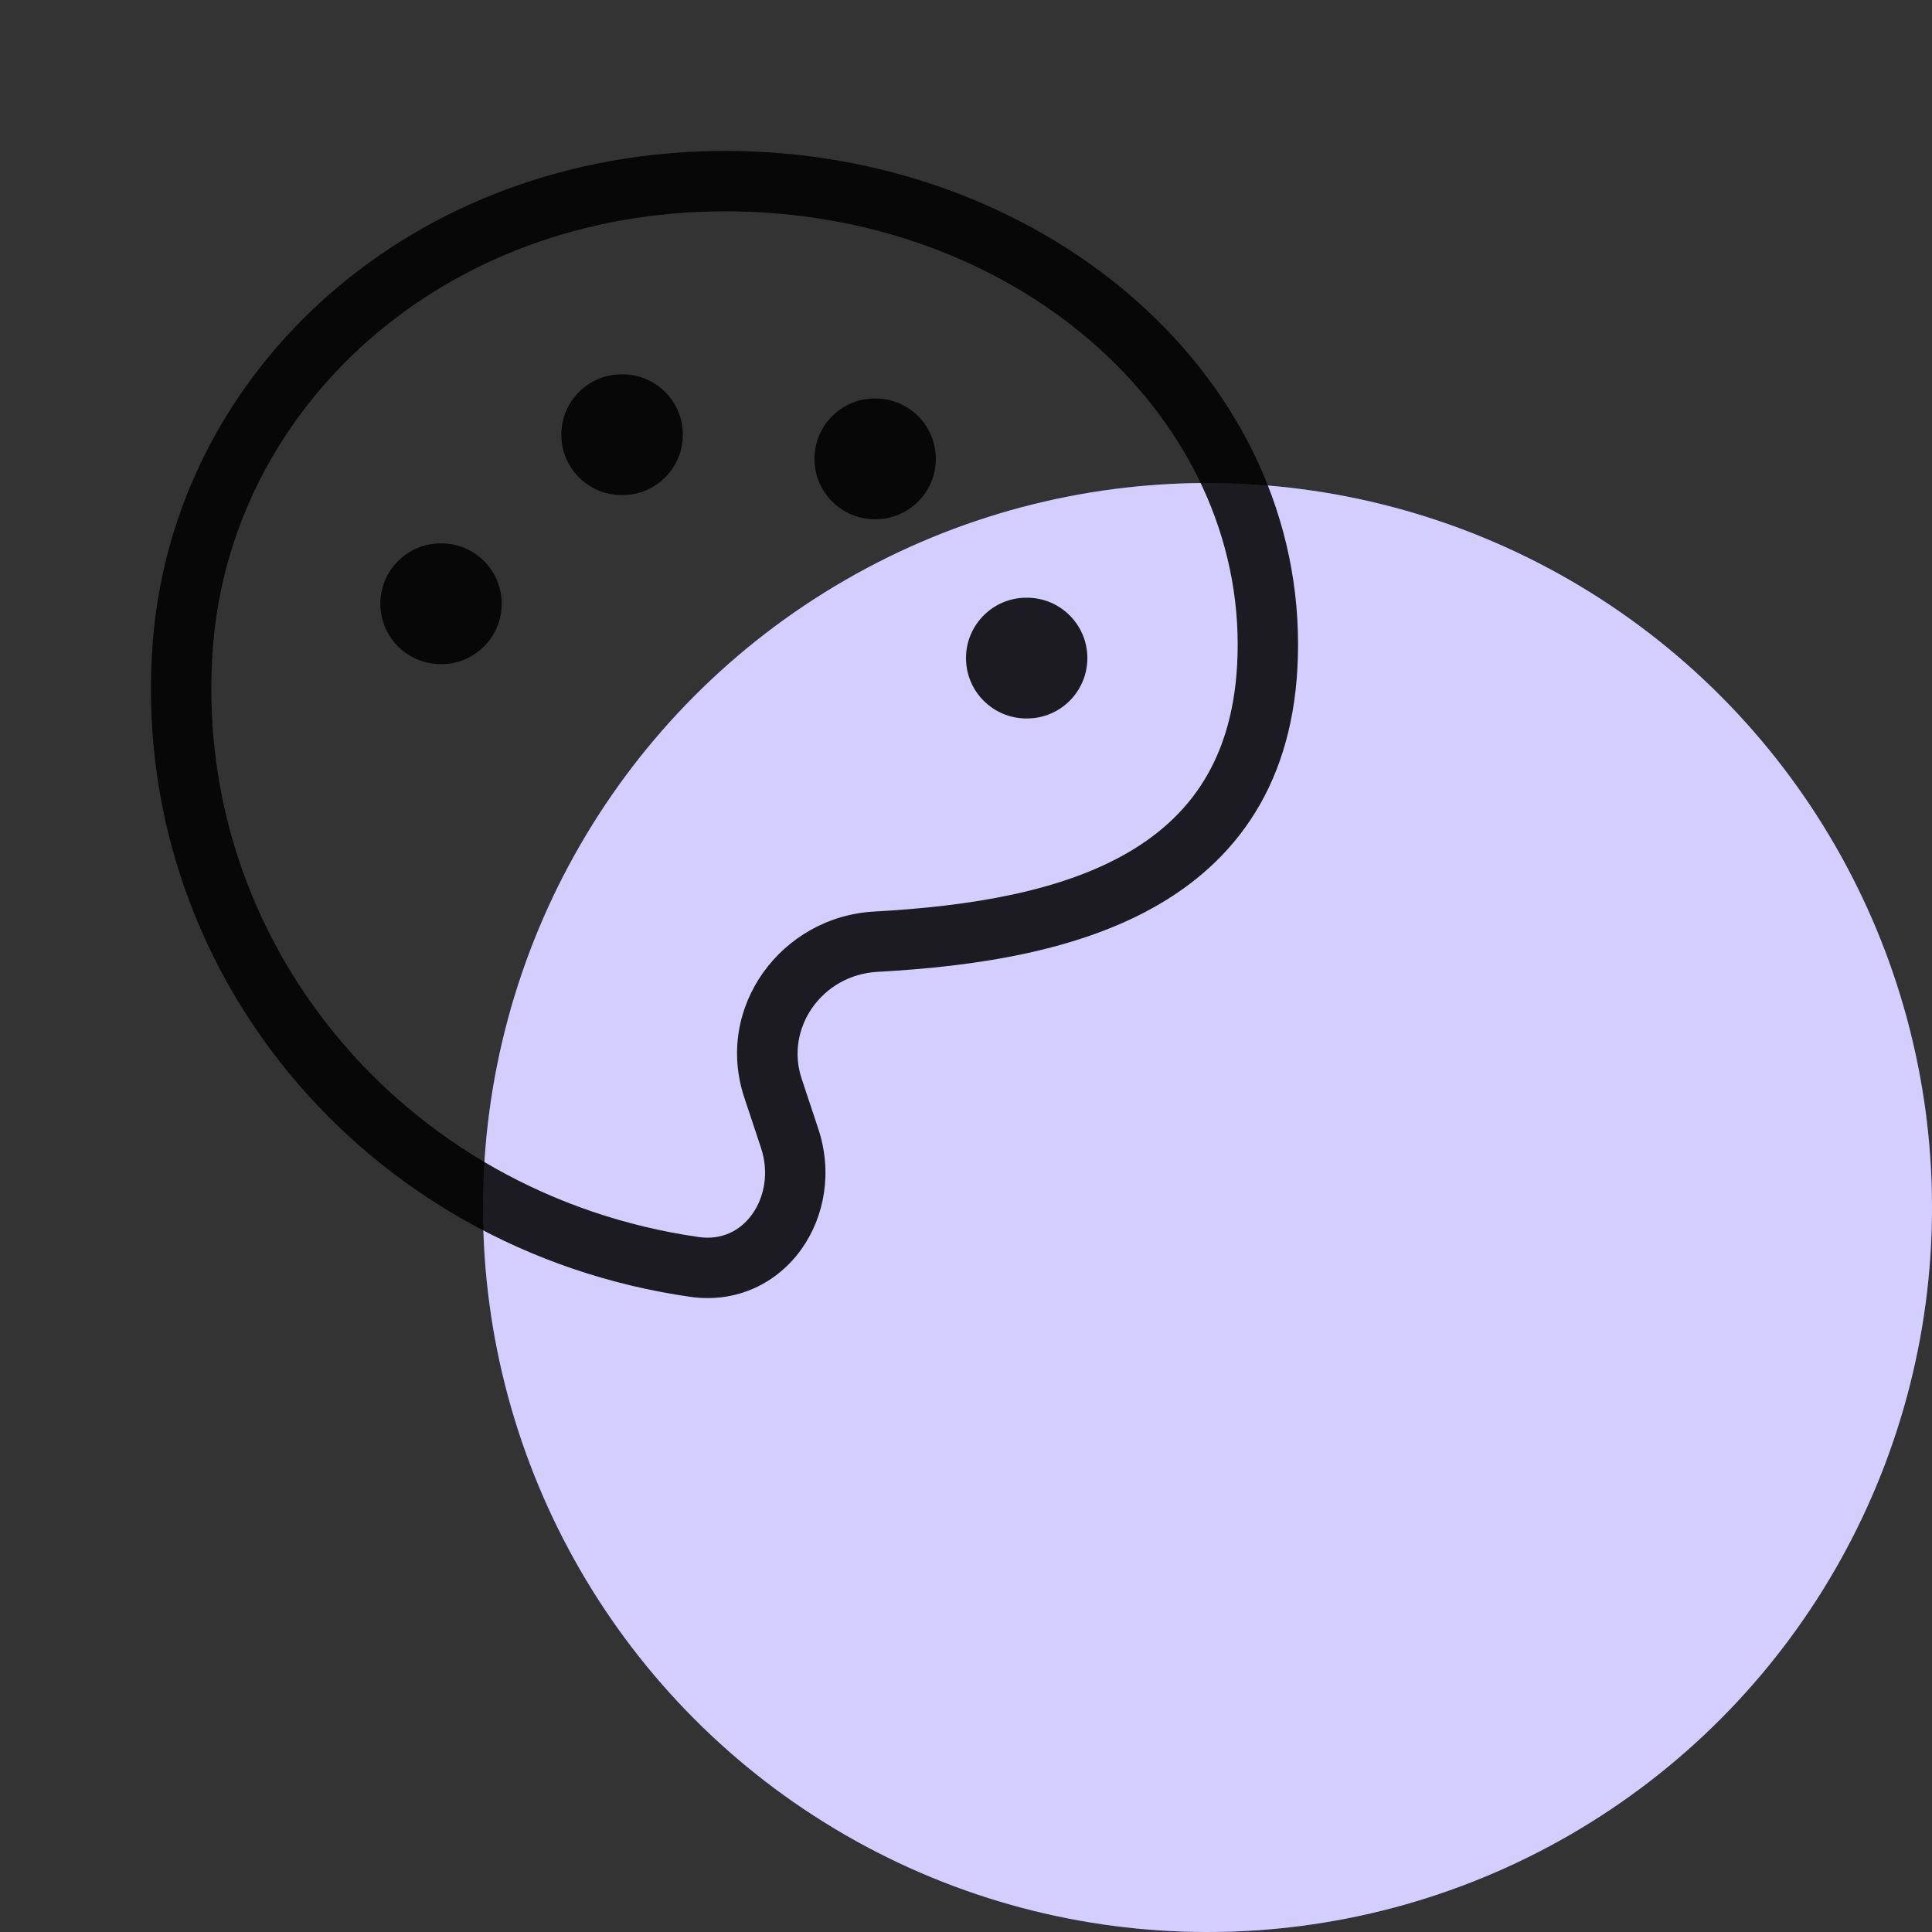
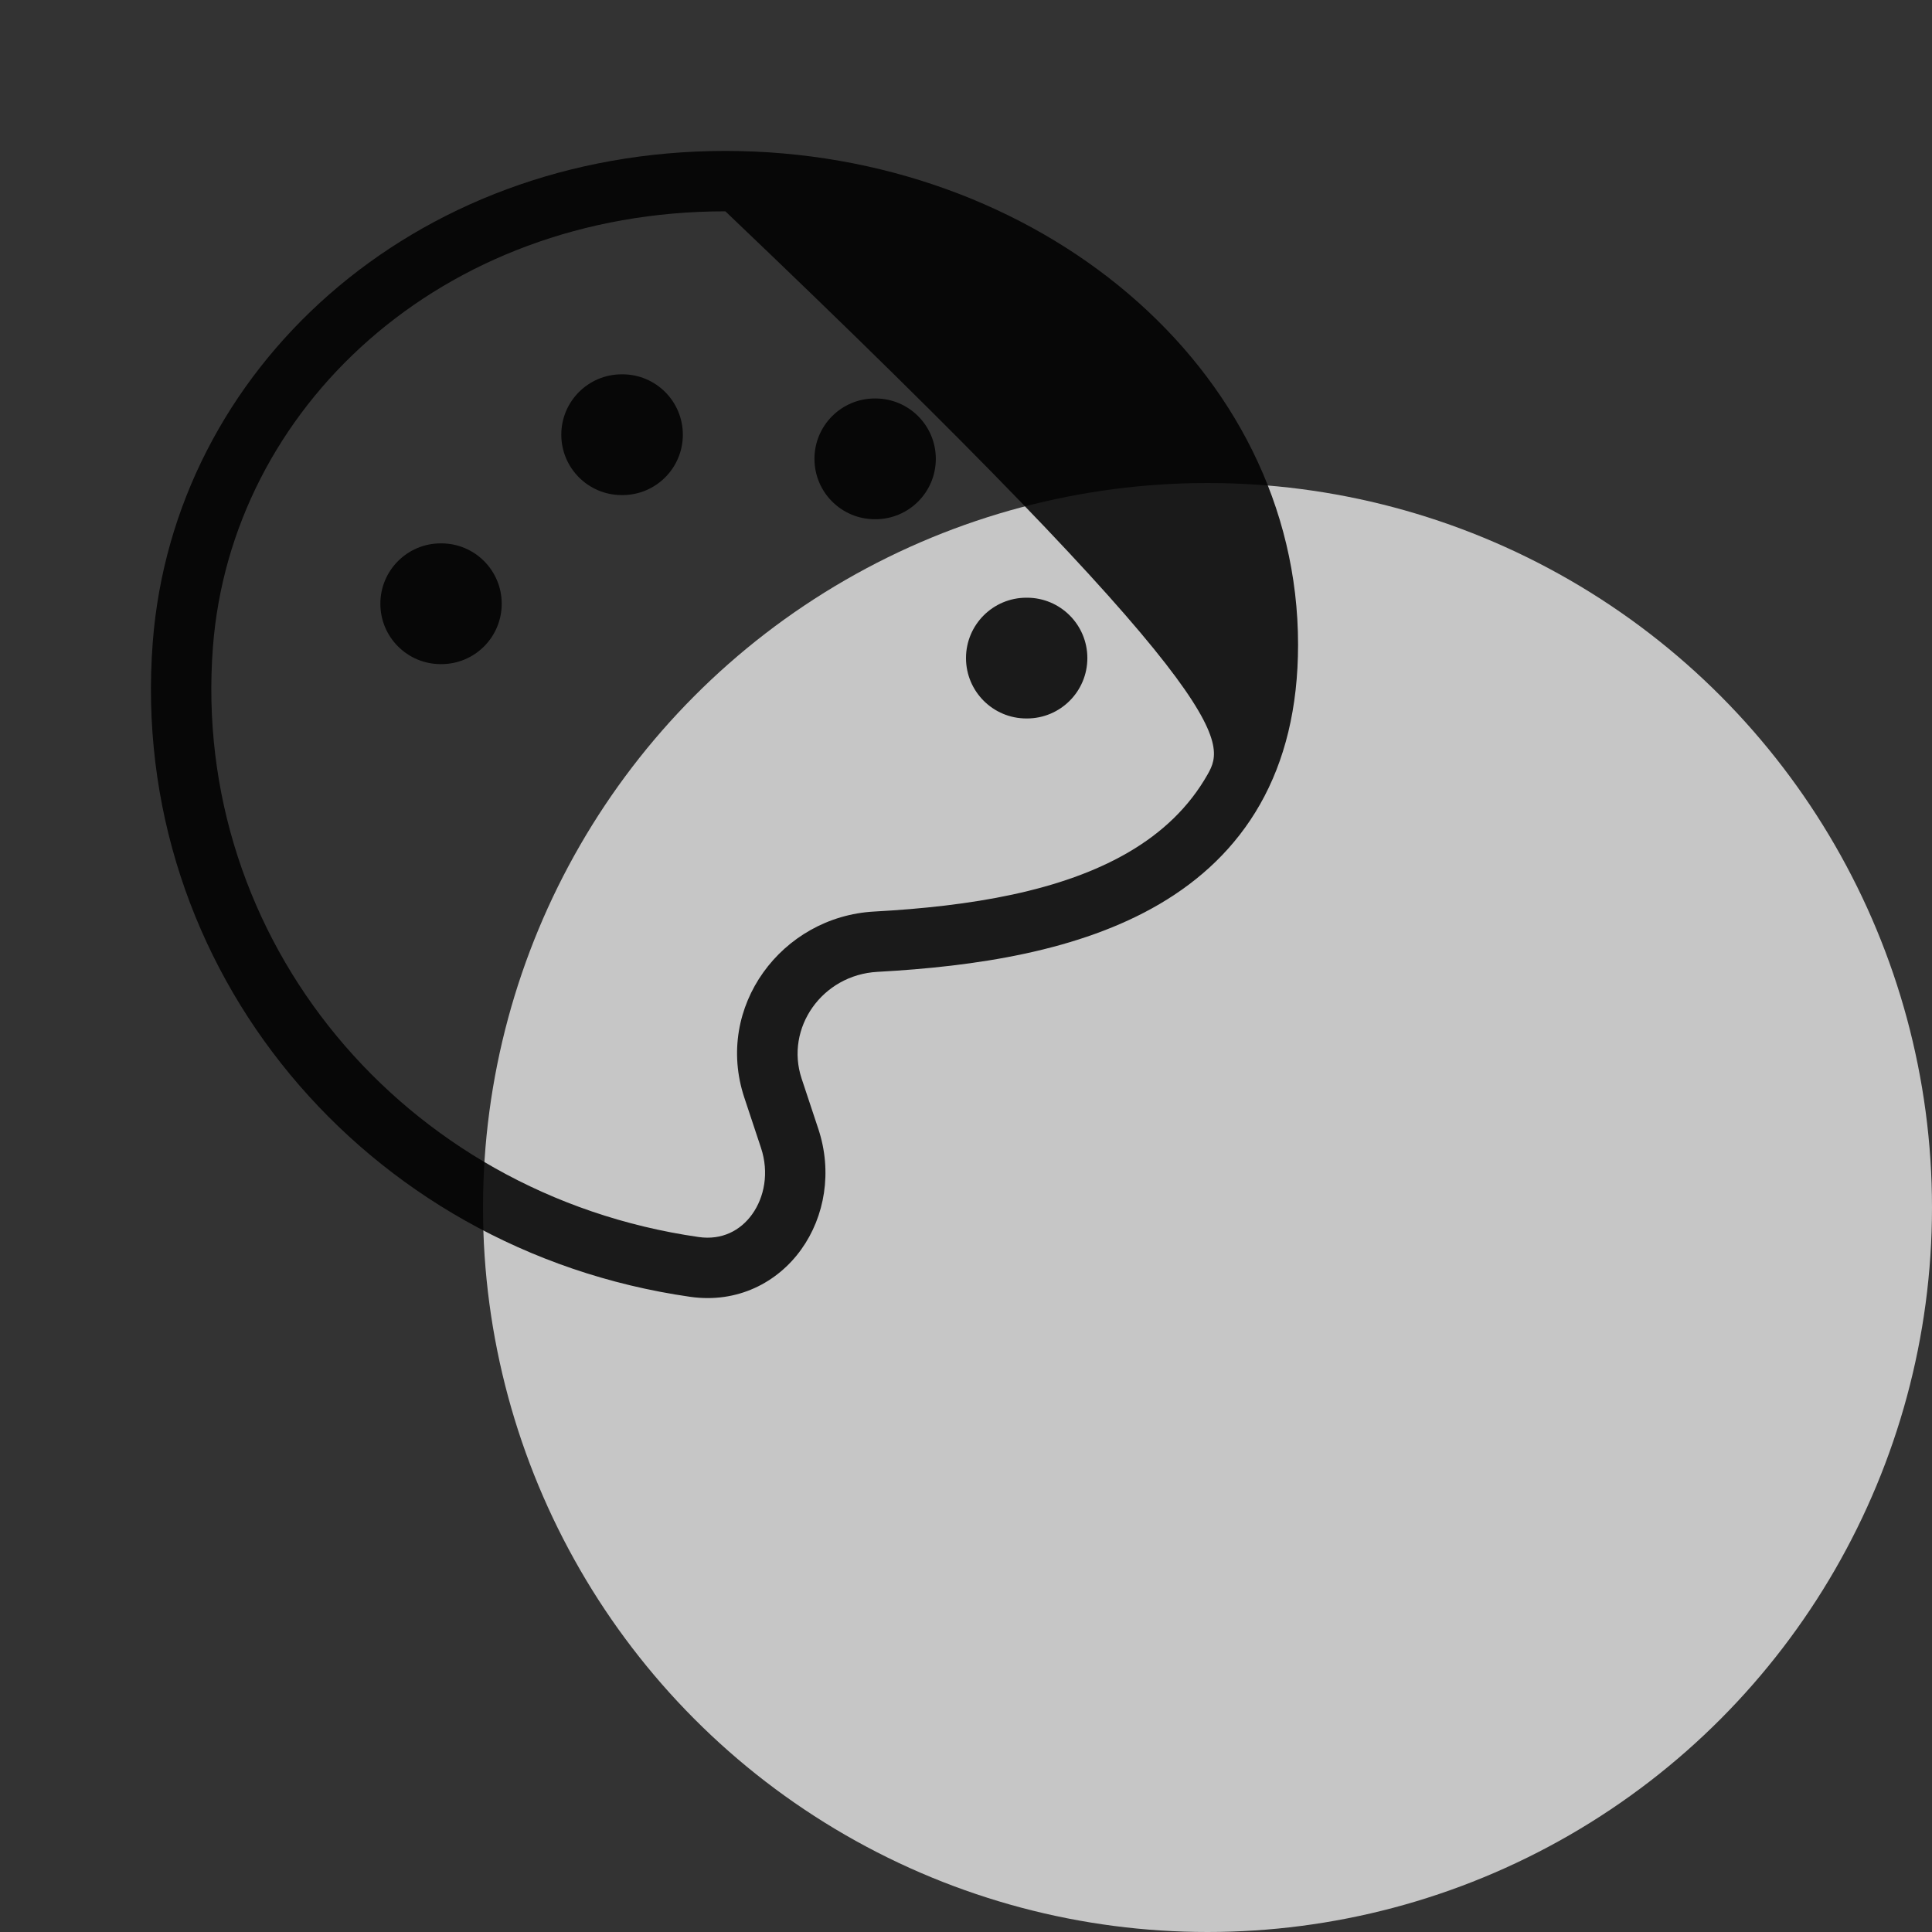
<svg xmlns="http://www.w3.org/2000/svg" width="80" height="80" viewBox="0 0 80 80" fill="none">
  <rect x="0" y="0" width="80" height="80" fill="#333333" stroke="none" />
-   <circle cx="50" cy="50" r="30" fill="#6050FA" />
  <circle cx="50" cy="50" r="30" fill="white" fill-opacity="0.72" />
-   <path fill-rule="evenodd" clip-rule="evenodd" d="M8.817 26.788C9.572 16.931 18.22 8.75 30.036 8.75C41.944 8.75 51.25 16.96 51.25 26.692C51.25 28.962 50.776 30.708 50.004 32.068C49.233 33.427 48.126 34.469 46.755 35.275C43.971 36.911 40.168 37.529 36.199 37.745C32.371 37.954 29.574 41.688 30.82 45.448L31.512 47.533C31.851 48.555 31.651 49.572 31.147 50.278C30.657 50.963 29.884 51.359 28.933 51.223C16.694 49.467 7.889 38.92 8.817 26.788ZM30.036 6.25C17.038 6.25 7.188 15.316 6.325 26.597C5.29 40.111 15.104 51.764 28.577 53.698C30.529 53.978 32.193 53.112 33.18 51.733C34.153 50.373 34.474 48.521 33.885 46.746L33.193 44.661C32.501 42.572 34.039 40.367 36.335 40.242C40.38 40.021 44.694 39.386 48.022 37.43C49.709 36.439 51.157 35.1 52.178 33.302C53.197 31.506 53.75 29.32 53.75 26.692C53.75 15.225 42.941 6.25 30.036 6.25ZM25.742 15.5C24.362 15.5 23.242 16.619 23.242 18C23.242 19.381 24.362 20.5 25.742 20.5H25.775C27.156 20.5 28.275 19.381 28.275 18C28.275 16.619 27.156 15.5 25.775 15.5H25.742ZM36.225 16.5C34.844 16.5 33.725 17.619 33.725 19C33.725 20.381 34.844 21.5 36.225 21.5H36.25C37.631 21.5 38.75 20.381 38.75 19C38.75 17.619 37.631 16.5 36.25 16.5H36.225ZM18.25 22.5C16.869 22.5 15.75 23.619 15.75 25C15.75 26.381 16.869 27.5 18.25 27.5H18.275C19.656 27.5 20.775 26.381 20.775 25C20.775 23.619 19.656 22.5 18.275 22.5H18.25ZM42.5 24.75C41.12 24.75 40 25.869 40 27.25C40 28.631 41.12 29.75 42.5 29.75H42.525C43.906 29.75 45.025 28.631 45.025 27.25C45.025 25.869 43.906 24.75 42.525 24.75H42.5Z" fill="black" fill-opacity="0.87" />
+   <path fill-rule="evenodd" clip-rule="evenodd" d="M8.817 26.788C9.572 16.931 18.22 8.75 30.036 8.75C51.25 28.962 50.776 30.708 50.004 32.068C49.233 33.427 48.126 34.469 46.755 35.275C43.971 36.911 40.168 37.529 36.199 37.745C32.371 37.954 29.574 41.688 30.82 45.448L31.512 47.533C31.851 48.555 31.651 49.572 31.147 50.278C30.657 50.963 29.884 51.359 28.933 51.223C16.694 49.467 7.889 38.92 8.817 26.788ZM30.036 6.25C17.038 6.25 7.188 15.316 6.325 26.597C5.29 40.111 15.104 51.764 28.577 53.698C30.529 53.978 32.193 53.112 33.18 51.733C34.153 50.373 34.474 48.521 33.885 46.746L33.193 44.661C32.501 42.572 34.039 40.367 36.335 40.242C40.38 40.021 44.694 39.386 48.022 37.43C49.709 36.439 51.157 35.1 52.178 33.302C53.197 31.506 53.75 29.32 53.75 26.692C53.75 15.225 42.941 6.25 30.036 6.25ZM25.742 15.5C24.362 15.5 23.242 16.619 23.242 18C23.242 19.381 24.362 20.5 25.742 20.5H25.775C27.156 20.5 28.275 19.381 28.275 18C28.275 16.619 27.156 15.5 25.775 15.5H25.742ZM36.225 16.5C34.844 16.5 33.725 17.619 33.725 19C33.725 20.381 34.844 21.5 36.225 21.5H36.25C37.631 21.5 38.75 20.381 38.75 19C38.75 17.619 37.631 16.5 36.25 16.5H36.225ZM18.25 22.5C16.869 22.5 15.75 23.619 15.75 25C15.75 26.381 16.869 27.5 18.25 27.5H18.275C19.656 27.5 20.775 26.381 20.775 25C20.775 23.619 19.656 22.5 18.275 22.5H18.25ZM42.5 24.75C41.12 24.75 40 25.869 40 27.25C40 28.631 41.12 29.75 42.5 29.75H42.525C43.906 29.75 45.025 28.631 45.025 27.25C45.025 25.869 43.906 24.75 42.525 24.75H42.5Z" fill="black" fill-opacity="0.87" />
</svg>